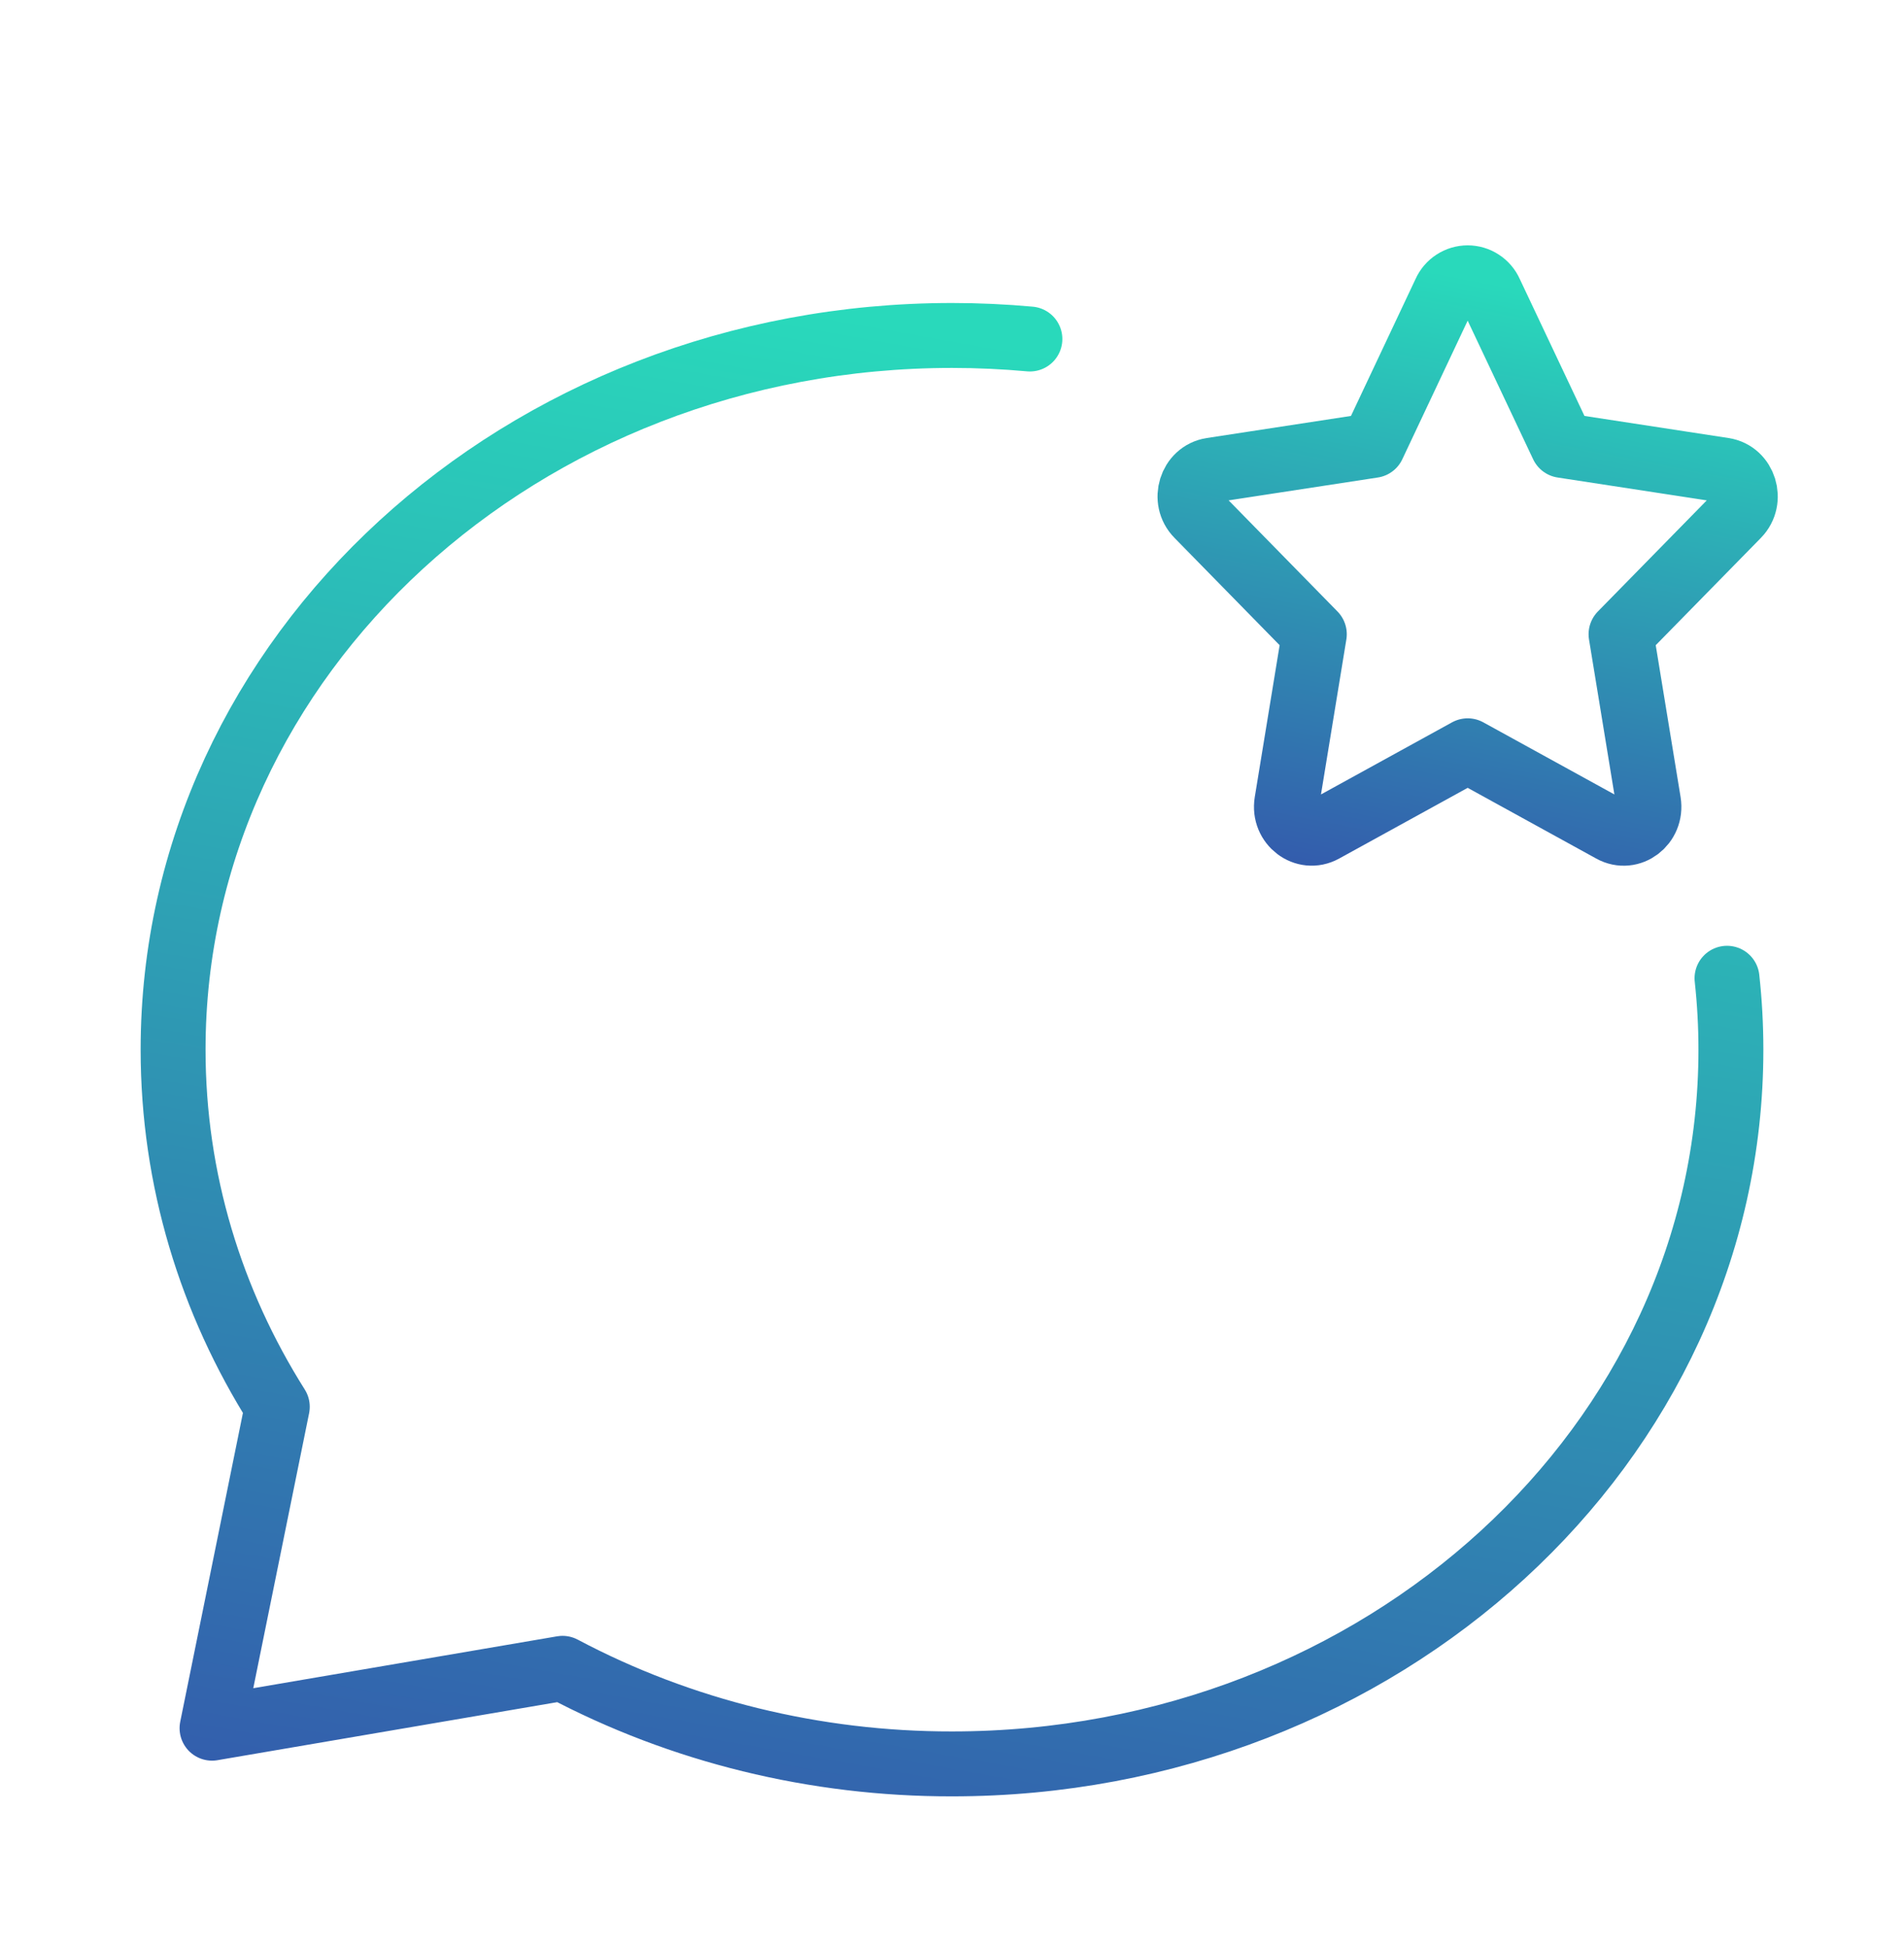
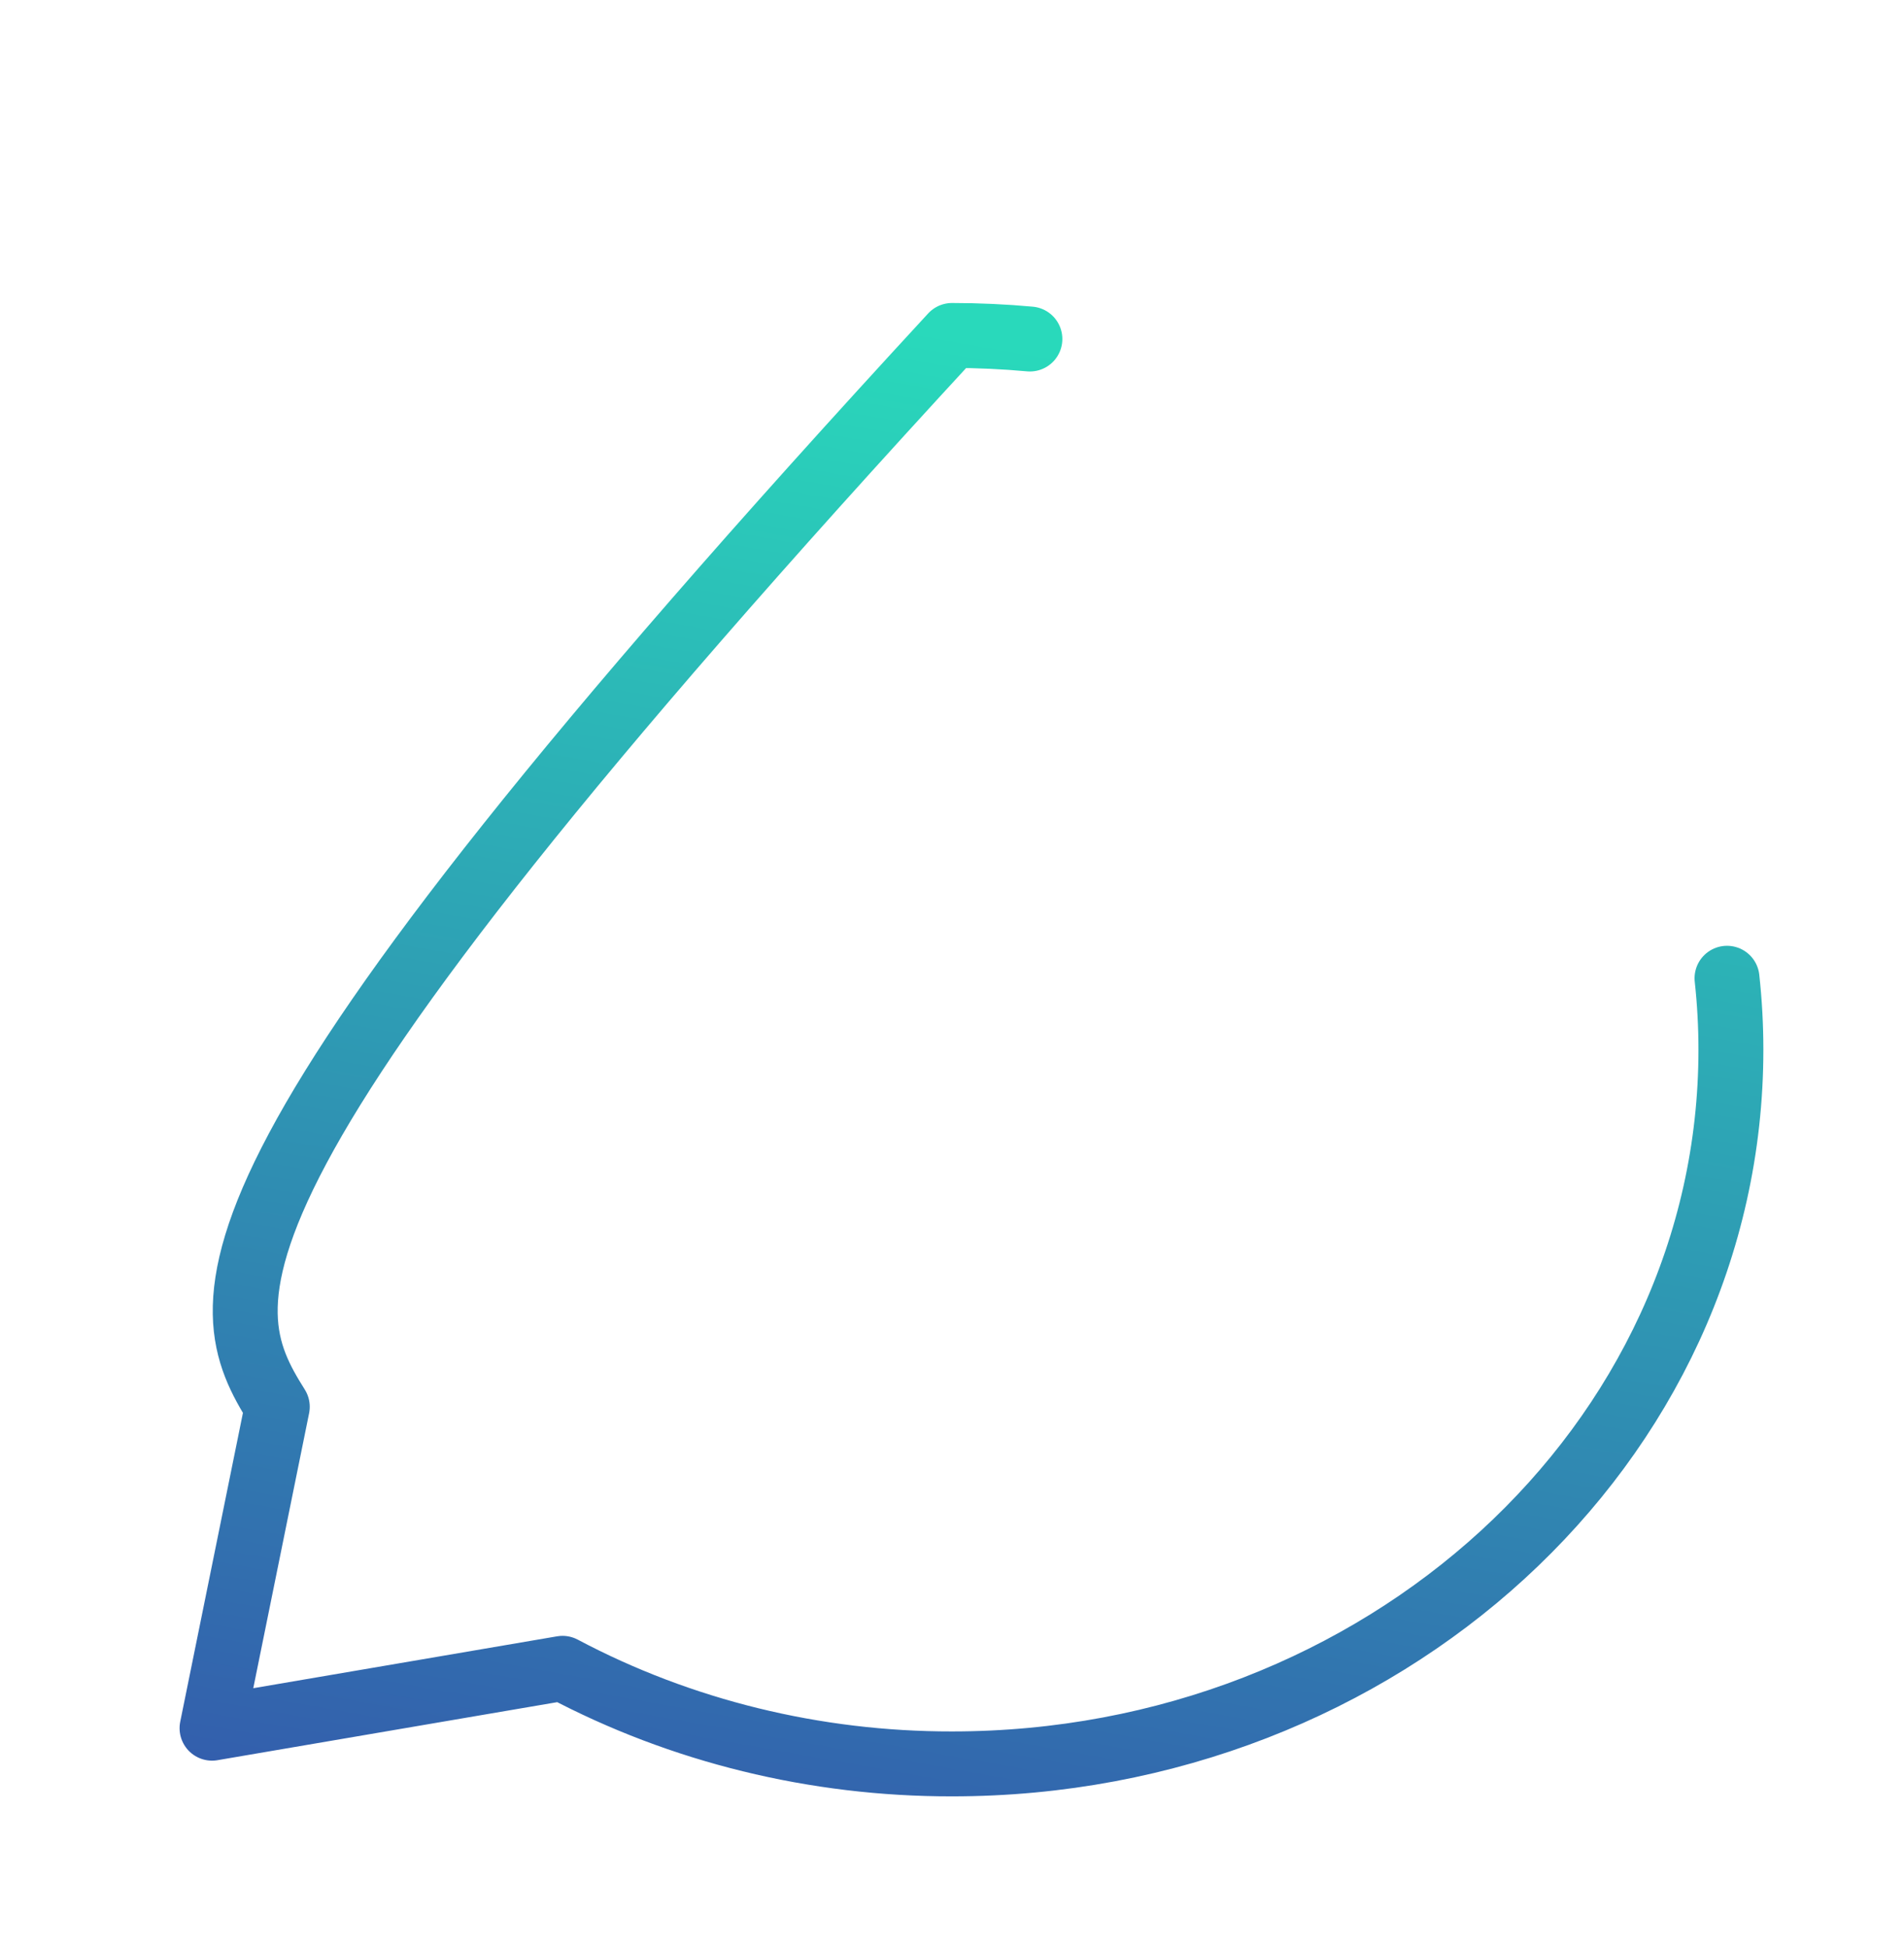
<svg xmlns="http://www.w3.org/2000/svg" width="44" height="45" viewBox="0.0 0.0 44.0 45.0" fill="none">
  <g id="Frame">
-     <path id="Vector" d="M31.728 10.29L33.394 6.758C33.439 6.657 33.512 6.571 33.605 6.511C33.698 6.45 33.806 6.418 33.917 6.418C34.027 6.418 34.135 6.45 34.228 6.511C34.321 6.571 34.394 6.657 34.439 6.758L36.108 10.29L39.833 10.861C40.311 10.934 40.502 11.55 40.157 11.902L37.461 14.652L38.097 18.535C38.177 19.034 37.677 19.415 37.25 19.178L33.917 17.345L30.584 19.178C30.157 19.413 29.656 19.034 29.737 18.535L30.373 14.652L27.678 11.902C27.329 11.55 27.522 10.934 28 10.861L31.728 10.29Z" stroke="url(#paint0_linear_502_912)" stroke-width="1.5" stroke-linecap="round" stroke-linejoin="round" />
-     <path id="Vector_2" d="M23.8 7.832C23.208 7.778 22.608 7.75 22 7.75C12.059 7.75 4 15.137 4 24.25C4 27.255 4.877 30.075 6.408 32.5L4.9 39.925L13 38.542C15.735 39.993 18.84 40.754 22 40.75C31.941 40.75 40 33.363 40 24.25C40 23.692 39.969 23.143 39.91 22.6" stroke="url(#paint1_linear_502_912)" stroke-width="1.5" stroke-linecap="round" stroke-linejoin="round" />
+     <path id="Vector_2" d="M23.8 7.832C23.208 7.778 22.608 7.75 22 7.75C4 27.255 4.877 30.075 6.408 32.5L4.9 39.925L13 38.542C15.735 39.993 18.84 40.754 22 40.75C31.941 40.75 40 33.363 40 24.25C40 23.692 39.969 23.143 39.91 22.6" stroke="url(#paint1_linear_502_912)" stroke-width="1.5" stroke-linecap="round" stroke-linejoin="round" />
  </g>
  <defs>
    <linearGradient id="paint0_linear_502_912" x1="33.916" y1="6.418" x2="29.527" y2="29.024" gradientUnits="userSpaceOnUse">
      <stop stop-color="#29D9BB" />
      <stop offset="1" stop-color="#3A0CA3" />
    </linearGradient>
    <linearGradient id="paint1_linear_502_912" x1="22" y1="7.75" x2="11.591" y2="66.225" gradientUnits="userSpaceOnUse">
      <stop stop-color="#29D9BB" />
      <stop offset="1" stop-color="#3A0CA3" />
    </linearGradient>
  </defs>
</svg>